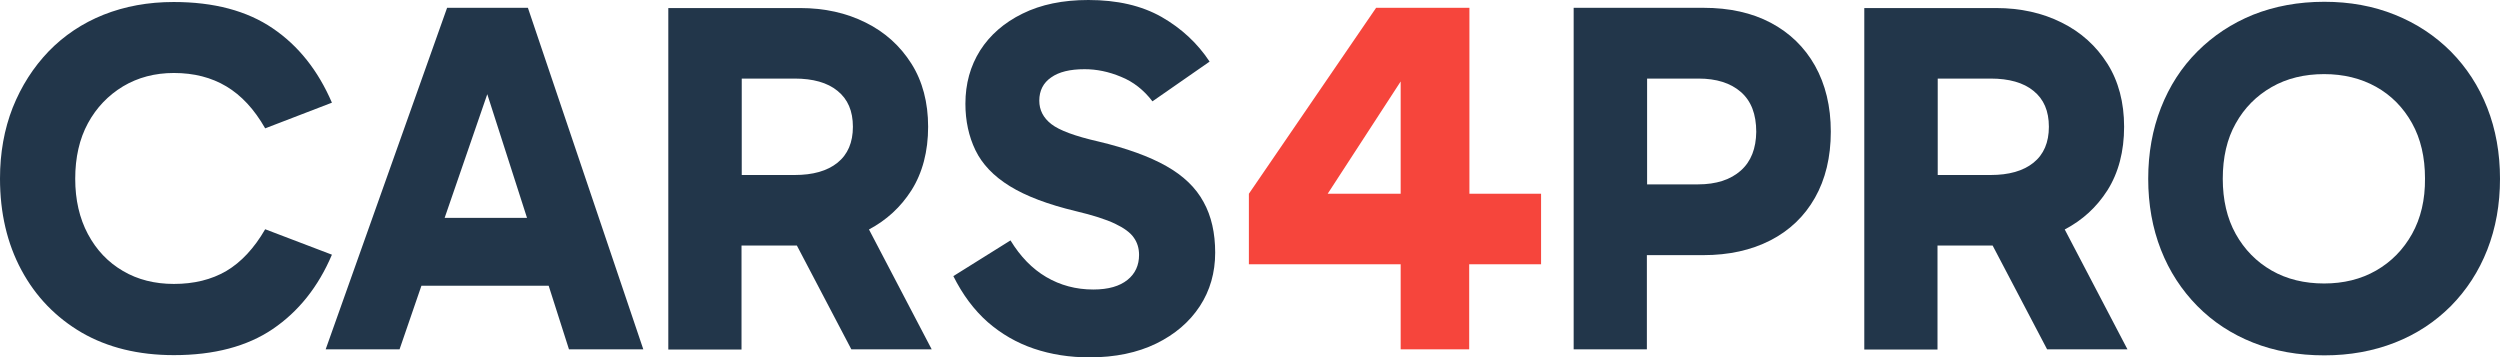
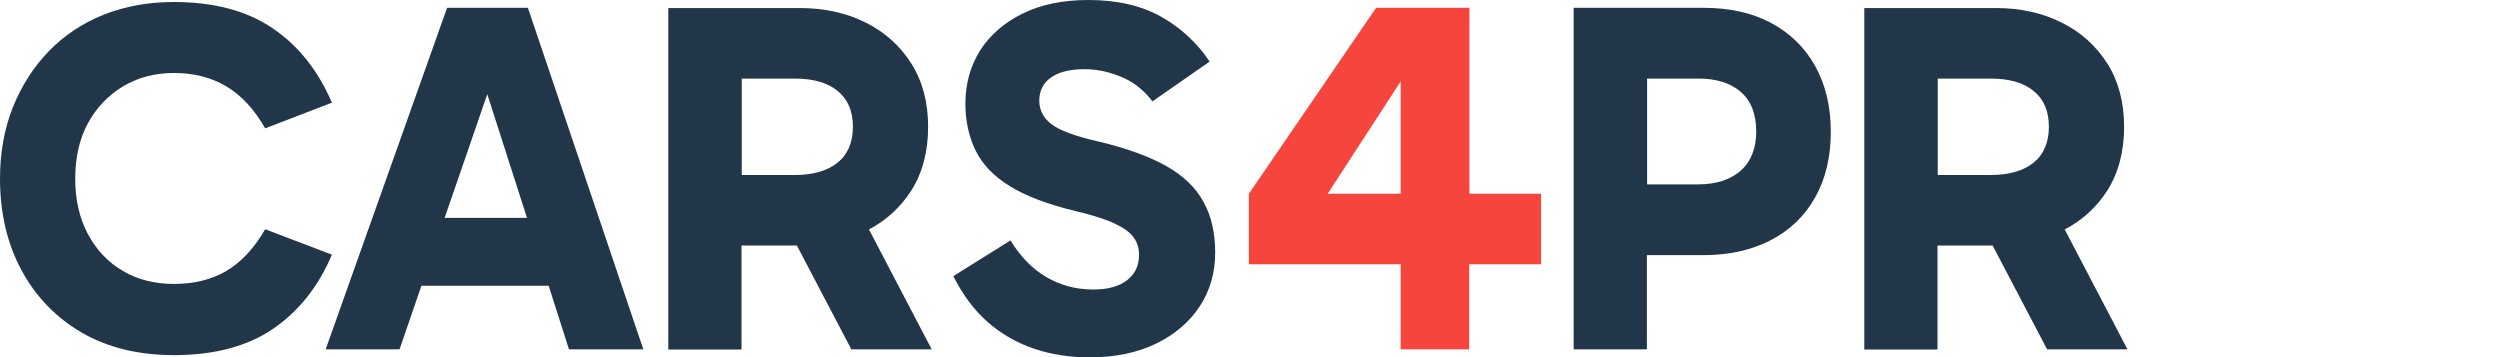
<svg xmlns="http://www.w3.org/2000/svg" version="1.1" id="Layer_1" x="0px" y="0px" viewBox="0 0 1120 160" enable-background="new 0 0 1120 160" xml:space="preserve">
  <g>
    <path fill="#22364A" d="M118.8,102.7c-4.9,8.5-10.8,14.8-17.4,18.7c-6.7,3.9-14.5,5.8-23.5,5.8c-8.5,0-16.2-1.9-22.8-5.8   c-6.7-3.9-11.9-9.4-15.7-16.5c-3.8-7.1-5.7-15.4-5.7-24.8c0-9.6,1.9-17.9,5.7-24.9c3.8-7,9.1-12.5,15.7-16.5c6.7-4,14.3-6,22.8-6   c9,0,16.8,2,23.5,6c6.7,4,12.5,10.2,17.4,18.8l29.9-11.5c-6.2-14.4-15-25.5-26.5-33.3C110.6,4.8,95.8,0.9,77.8,0.9   C66.4,0.9,56,2.8,46.4,6.6c-9.5,3.8-17.7,9.3-24.6,16.4C14.9,30.2,9.6,38.5,5.7,48.2C1.9,57.9,0,68.5,0,80c0,15.4,3.2,29.1,9.6,41   c6.4,11.9,15.4,21.2,27,28c11.6,6.7,25.4,10.1,41.3,10.1c18,0,32.8-3.9,44.3-11.7c11.5-7.8,20.4-18.9,26.5-33.3L118.8,102.7z" />
    <path fill="#22364A" d="M522.5,74.4c-7.6-4.3-17.8-8-30.4-11c-10.5-2.4-17.5-5-21.1-7.8c-3.6-2.8-5.4-6.3-5.4-10.5   c0-4.5,1.8-8,5.3-10.4c3.5-2.5,8.5-3.7,15-3.7c5.4,0,10.8,1.1,16.3,3.4c5.5,2.2,10.2,5.9,14.1,11l25.6-17.8   c-5.4-8.2-12.6-14.9-21.5-20C511.4,2.5,500.5,0,487.6,0c-11.4,0-21.2,2-29.5,6.1c-8.2,4-14.6,9.6-19,16.5c-4.4,7-6.6,14.9-6.6,23.9   c0,7.6,1.5,14.6,4.5,20.8c3,6.2,8.1,11.6,15.4,16.1c7.3,4.5,17.1,8.2,29.6,11.2c7.6,1.8,13.5,3.7,17.5,5.6c4,1.9,6.9,4,8.4,6.2   c1.6,2.2,2.4,4.8,2.4,7.8c0,4.6-1.7,8.4-5.2,11.2c-3.5,2.8-8.5,4.3-15.3,4.3c-7.8,0-14.8-1.9-21.1-5.6c-6.3-3.7-11.6-9.2-16-16.4   l-25.6,16c4.2,8.4,9.3,15.2,15.4,20.6c6.1,5.3,13,9.3,20.7,11.9c7.7,2.6,16,3.9,24.9,3.9c11.5,0,21.5-2.1,29.9-6.2   c8.4-4.1,14.9-9.7,19.5-16.7c4.6-7,6.9-15.1,6.9-24c0-8.8-1.7-16.4-5.2-22.7C535.7,84,530.1,78.7,522.5,74.4z" />
    <path fill="#22364A" d="M793.3,10.2c-8.5-4.5-18.6-6.7-30.1-6.7H705v153h32.8v-42.2h25.3c11.4,0,21.4-2.2,30-6.6   c8.6-4.4,15.3-10.8,20-19.1c4.7-8.3,7.1-18.2,7.1-29.6c0-11.4-2.4-21.2-7.1-29.6C808.4,21.1,801.8,14.7,793.3,10.2z M779.9,76.4   c-4.6,4.1-11,6.2-19.2,6.2h-22.8V35.2h23c8.1,0,14.4,2,19,6c4.6,4,6.9,9.9,6.9,17.9C786.7,66.5,784.5,72.3,779.9,76.4z" />
-     <path fill="#22364A" d="M1114.3,48.3c-3.8-9.7-9.3-18.1-16.3-25.2c-7.1-7.1-15.4-12.6-25.1-16.5c-9.7-3.9-20.2-5.8-31.6-5.8   c-11.7,0-22.3,2-31.9,5.8c-9.6,3.9-17.9,9.4-25,16.5c-7.1,7.1-12.5,15.5-16.3,25.2c-3.8,9.7-5.7,20.3-5.7,31.8s1.9,22.1,5.7,31.8   c3.8,9.7,9.3,18.1,16.3,25.2c7,7.1,15.4,12.6,25,16.4c9.6,3.8,20.2,5.7,31.9,5.7c11.4,0,21.9-1.9,31.6-5.7   c9.7-3.8,18-9.3,25.1-16.4c7-7.1,12.5-15.5,16.3-25.2c3.8-9.7,5.7-20.3,5.7-31.8S1118.1,58,1114.3,48.3z M1080.6,104.8   c-3.9,7-9.3,12.5-16.1,16.4c-6.8,3.9-14.6,5.8-23.3,5.8c-8.8,0-16.7-1.9-23.5-5.8c-6.8-3.9-12.2-9.4-16.1-16.4   c-3.9-7-5.8-15.3-5.8-24.7c0-9.6,1.9-17.9,5.8-24.8c3.9-7,9.3-12.4,16.1-16.3c6.8-3.9,14.7-5.8,23.5-5.8c8.7,0,16.5,1.9,23.3,5.7   c6.8,3.8,12.2,9.3,16.1,16.3c3.9,7,5.8,15.3,5.8,24.7C1086.5,89.5,1084.5,97.8,1080.6,104.8z" />
    <path fill="#F6453C" d="M690.5,86.8h-32.2V3.5h-41.8l-57,83.3v31.6h68v38.1h30.7v-38.1h32.2V86.8z M627.5,86.8h-32.7l32.7-50.3   V86.8z" />
    <path fill="#22364A" d="M200.3,3.5l-54.4,153H179l9.8-28.5h57l9.1,28.5h33.3l-51.7-153H200.3z M199.2,97.6l19.1-55.4l17.8,55.4   H199.2z" />
    <path fill="#22364A" d="M408.3,85.3c5-7.9,7.5-17.5,7.5-28.5c0-10.9-2.5-20.4-7.5-28.3c-5-7.9-11.8-14.1-20.5-18.4   c-8.6-4.3-18.4-6.5-29.4-6.5h-59v153h32.8V110H357l24.4,46.5h36l-28.1-53.7C397.2,98.6,403.5,92.8,408.3,85.3z M332.3,35.2H356   c8.2,0,14.7,1.8,19.2,5.5c4.6,3.7,6.9,9,6.9,16.1c0,7-2.3,12.4-6.9,16.1c-4.6,3.7-11,5.5-19.2,5.5h-23.7V35.2z" />
    <path fill="#22364A" d="M944.1,85.3c5-7.9,7.5-17.5,7.5-28.5c0-10.9-2.5-20.4-7.5-28.3c-5-7.9-11.8-14.1-20.5-18.4   c-8.6-4.3-18.4-6.5-29.4-6.5h-59v153h32.8V110h24.7l24.4,46.5h36l-28.1-53.7C933,98.6,939.3,92.8,944.1,85.3z M868.1,35.2h23.7   c8.2,0,14.7,1.8,19.2,5.5c4.6,3.7,6.9,9,6.9,16.1c0,7-2.3,12.4-6.9,16.1c-4.6,3.7-11,5.5-19.2,5.5h-23.7V35.2z" />
  </g>
  <g>
</g>
  <g>
</g>
  <g>
</g>
  <g>
</g>
  <g>
</g>
  <g>
</g>
</svg>